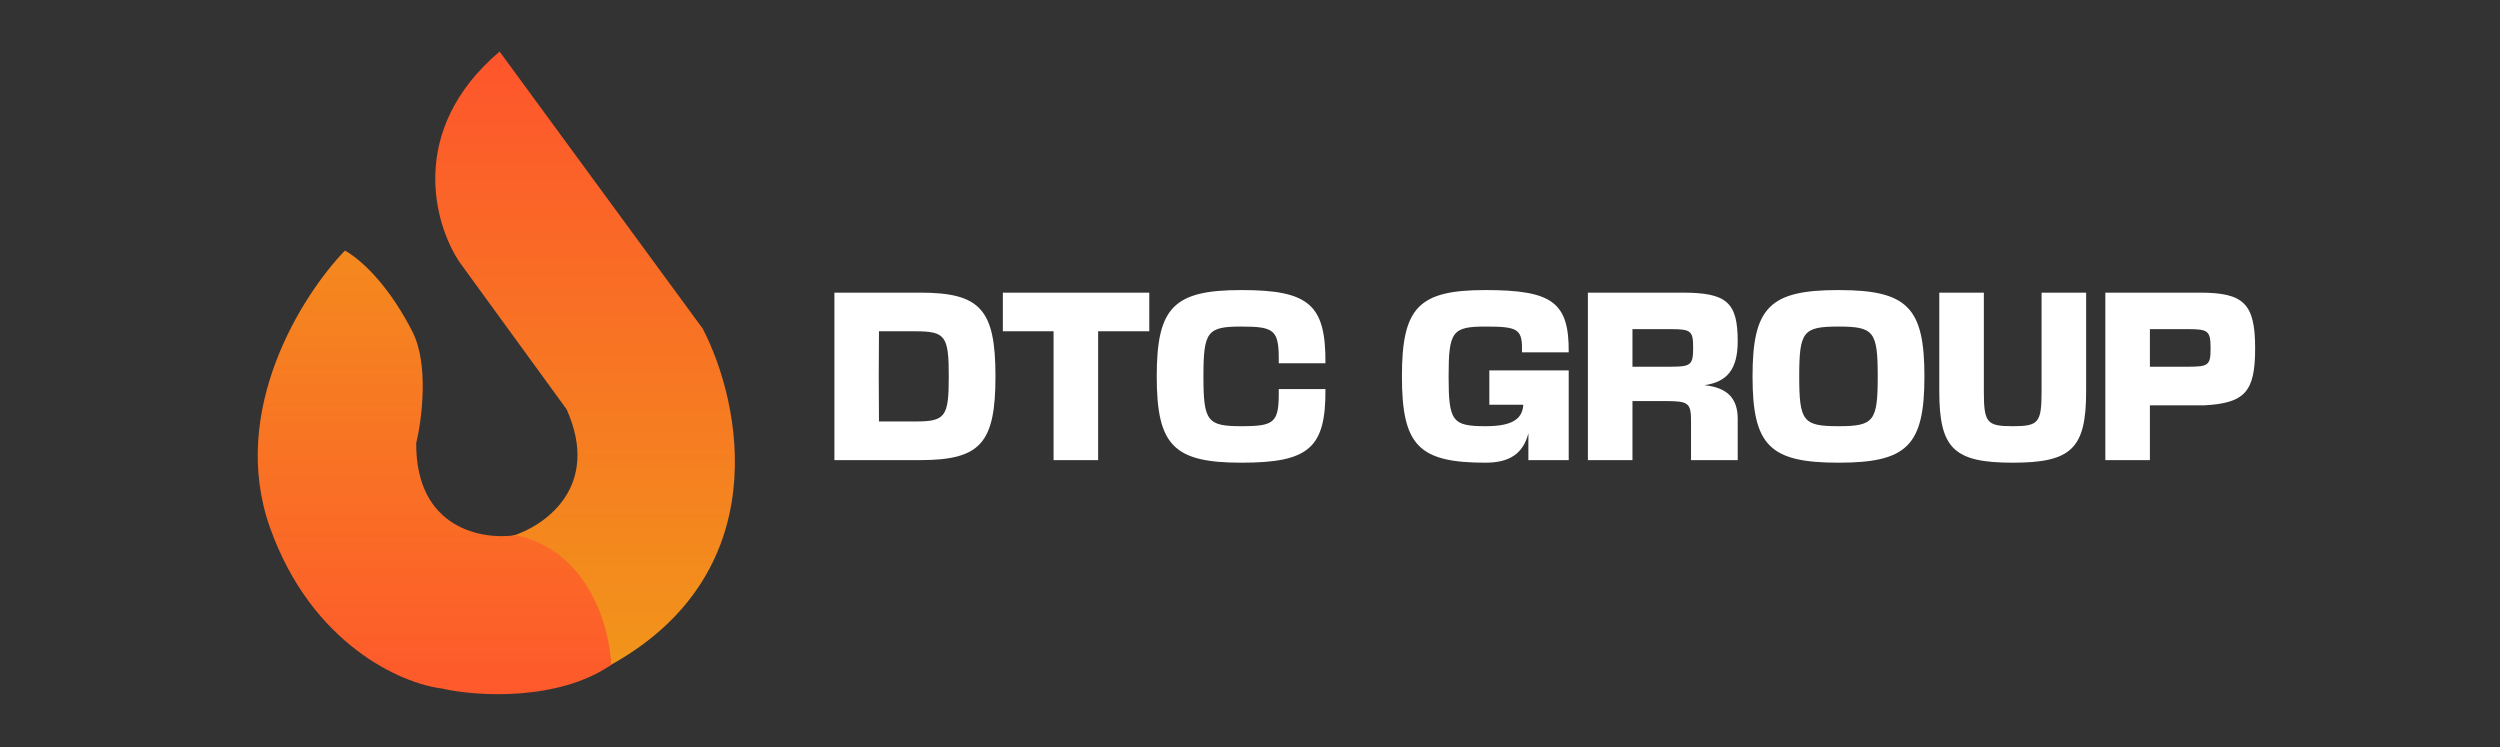
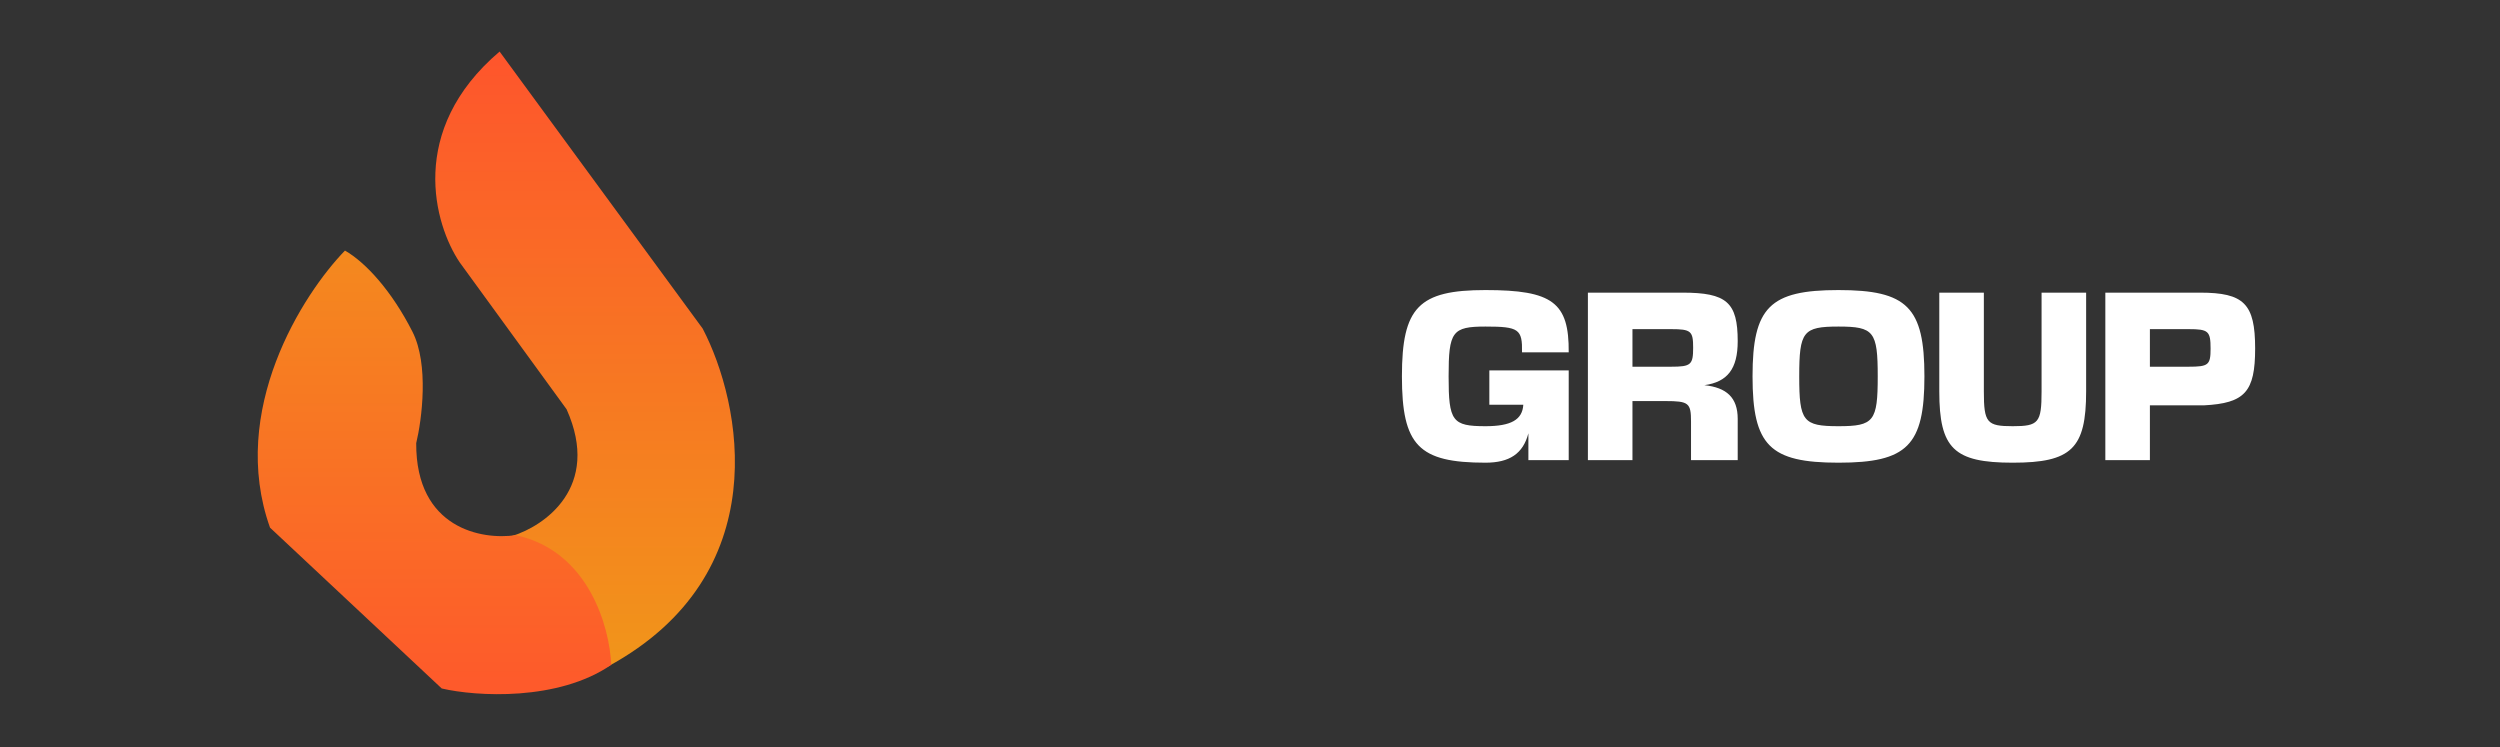
<svg xmlns="http://www.w3.org/2000/svg" width="194" height="58" viewBox="0 0 194 58" fill="none">
  <rect x="0" y="0" width="194" height="58" fill="#333333" stroke="none" />
  <g clip-path="url(#clip0_607_138)">
    <path d="M54.528 25.499L38.769 4C31.575 10.111 33.709 17.456 35.675 20.364L43.968 31.761C46.674 37.805 42.235 40.847 39.677 41.612C44.958 42.681 46.883 48.793 47.185 51.715C60.288 44.601 57.54 31.274 54.528 25.499Z" fill="url(#paint0_linear_607_138)" />
-     <path d="M20.953 40.944C17.719 31.86 23.484 22.827 26.77 19.445C28.379 20.364 30.401 22.576 32.01 25.749C33.297 28.287 32.738 32.567 32.298 34.39C32.265 41.036 37.428 41.918 40.013 41.528C45.689 42.731 47.31 48.681 47.434 51.589C43.309 54.428 36.96 54.052 34.279 53.426C31.184 53.05 24.188 50.028 20.953 40.944Z" fill="url(#paint1_linear_607_138)" />
-     <path d="M68.208 25.708H71.024C73.362 25.708 73.625 26.058 73.625 29.207C73.625 32.356 73.362 32.706 71.024 32.706H68.208L68.191 29.207L68.208 25.708ZM64.75 35.705H71.386C76.079 35.705 77.248 34.406 77.248 29.207C77.248 24.008 76.079 22.709 71.386 22.709H64.75V35.705ZM81.757 35.705H85.215V25.708H89.184V22.709H77.822V25.708H81.757V35.705ZM102.854 30.19H99.231C99.264 32.789 98.968 33.073 96.333 33.073C93.682 33.073 93.386 32.69 93.386 29.207C93.386 25.725 93.682 25.341 96.333 25.341C98.968 25.341 99.264 25.625 99.231 28.191H102.854C102.887 23.642 101.586 22.509 96.333 22.509C91.081 22.509 89.763 23.842 89.763 29.207C89.763 34.572 91.081 35.905 96.333 35.905C101.586 35.905 102.887 34.756 102.854 30.19Z" fill="white" fill-opacity="1" />
+     <path d="M20.953 40.944C17.719 31.86 23.484 22.827 26.77 19.445C28.379 20.364 30.401 22.576 32.01 25.749C33.297 28.287 32.738 32.567 32.298 34.39C32.265 41.036 37.428 41.918 40.013 41.528C45.689 42.731 47.31 48.681 47.434 51.589C43.309 54.428 36.96 54.052 34.279 53.426Z" fill="url(#paint1_linear_607_138)" />
    <path d="M115.573 28.741V31.407H118.208C118.142 32.573 117.253 33.073 115.277 33.073C112.692 33.073 112.412 32.69 112.412 29.207C112.412 25.725 112.692 25.341 115.277 25.341C117.862 25.341 118.142 25.541 118.109 27.341H121.732C121.764 23.475 120.481 22.509 115.277 22.509C110.09 22.509 108.789 23.842 108.789 29.207C108.789 34.572 110.09 35.905 115.277 35.905C117.138 35.905 118.191 35.206 118.603 33.623V35.705H121.732V28.741H115.573ZM130.565 22.709H123.221V35.705H126.679V31.123H129.248C131.043 31.123 131.223 31.273 131.223 32.706V35.705H134.846V32.506C134.846 30.84 133.973 30.073 132.261 29.89C134.056 29.64 134.846 28.624 134.846 26.474C134.846 23.459 133.99 22.709 130.565 22.709ZM126.679 28.457V25.541H129.675C131.223 25.541 131.388 25.691 131.388 26.974C131.388 28.307 131.223 28.457 129.675 28.457H126.679ZM142.666 25.341C145.416 25.341 145.712 25.725 145.712 29.207C145.712 32.69 145.416 33.073 142.666 33.073C139.916 33.073 139.62 32.69 139.62 29.207C139.62 25.725 139.916 25.341 142.666 25.341ZM135.997 29.207C135.997 34.572 137.331 35.905 142.666 35.905C148.001 35.905 149.335 34.572 149.335 29.207C149.335 23.842 148.001 22.509 142.666 22.509C137.331 22.509 135.997 23.842 135.997 29.207ZM161.884 30.373V22.709H158.426V30.373C158.426 32.806 158.196 33.073 156.187 33.073C154.178 33.073 153.947 32.806 153.947 30.373V22.709H150.489V30.373C150.489 34.806 151.625 35.905 156.187 35.905C160.748 35.905 161.884 34.806 161.884 30.373ZM163.374 22.709V35.705H166.832V31.456H171.014C174.208 31.29 174.999 30.407 174.999 27.041C174.999 23.575 174.143 22.709 170.718 22.709H163.374ZM166.832 28.457V25.541H169.829C171.377 25.541 171.541 25.691 171.541 27.058C171.541 28.324 171.377 28.457 169.829 28.457H166.832Z" fill="white" fill-opacity="1" />
  </g>
  <defs>
    <linearGradient id="paint0_linear_607_138" x1="45.403" y1="4" x2="45.403" y2="51.715" gradientUnits="userSpaceOnUse">
      <stop stop-color="#FE552C" />
      <stop offset="1" stop-color="#F1951A" />
    </linearGradient>
    <linearGradient id="paint1_linear_607_138" x1="33.717" y1="19.445" x2="33.717" y2="53.868" gradientUnits="userSpaceOnUse">
      <stop stop-color="#F4891E" />
      <stop offset="1" stop-color="#FE592B" />
    </linearGradient>
    <clipPath id="clip0_607_138">
      <rect width="194" height="58" fill="white" />
    </clipPath>
  </defs>
</svg>